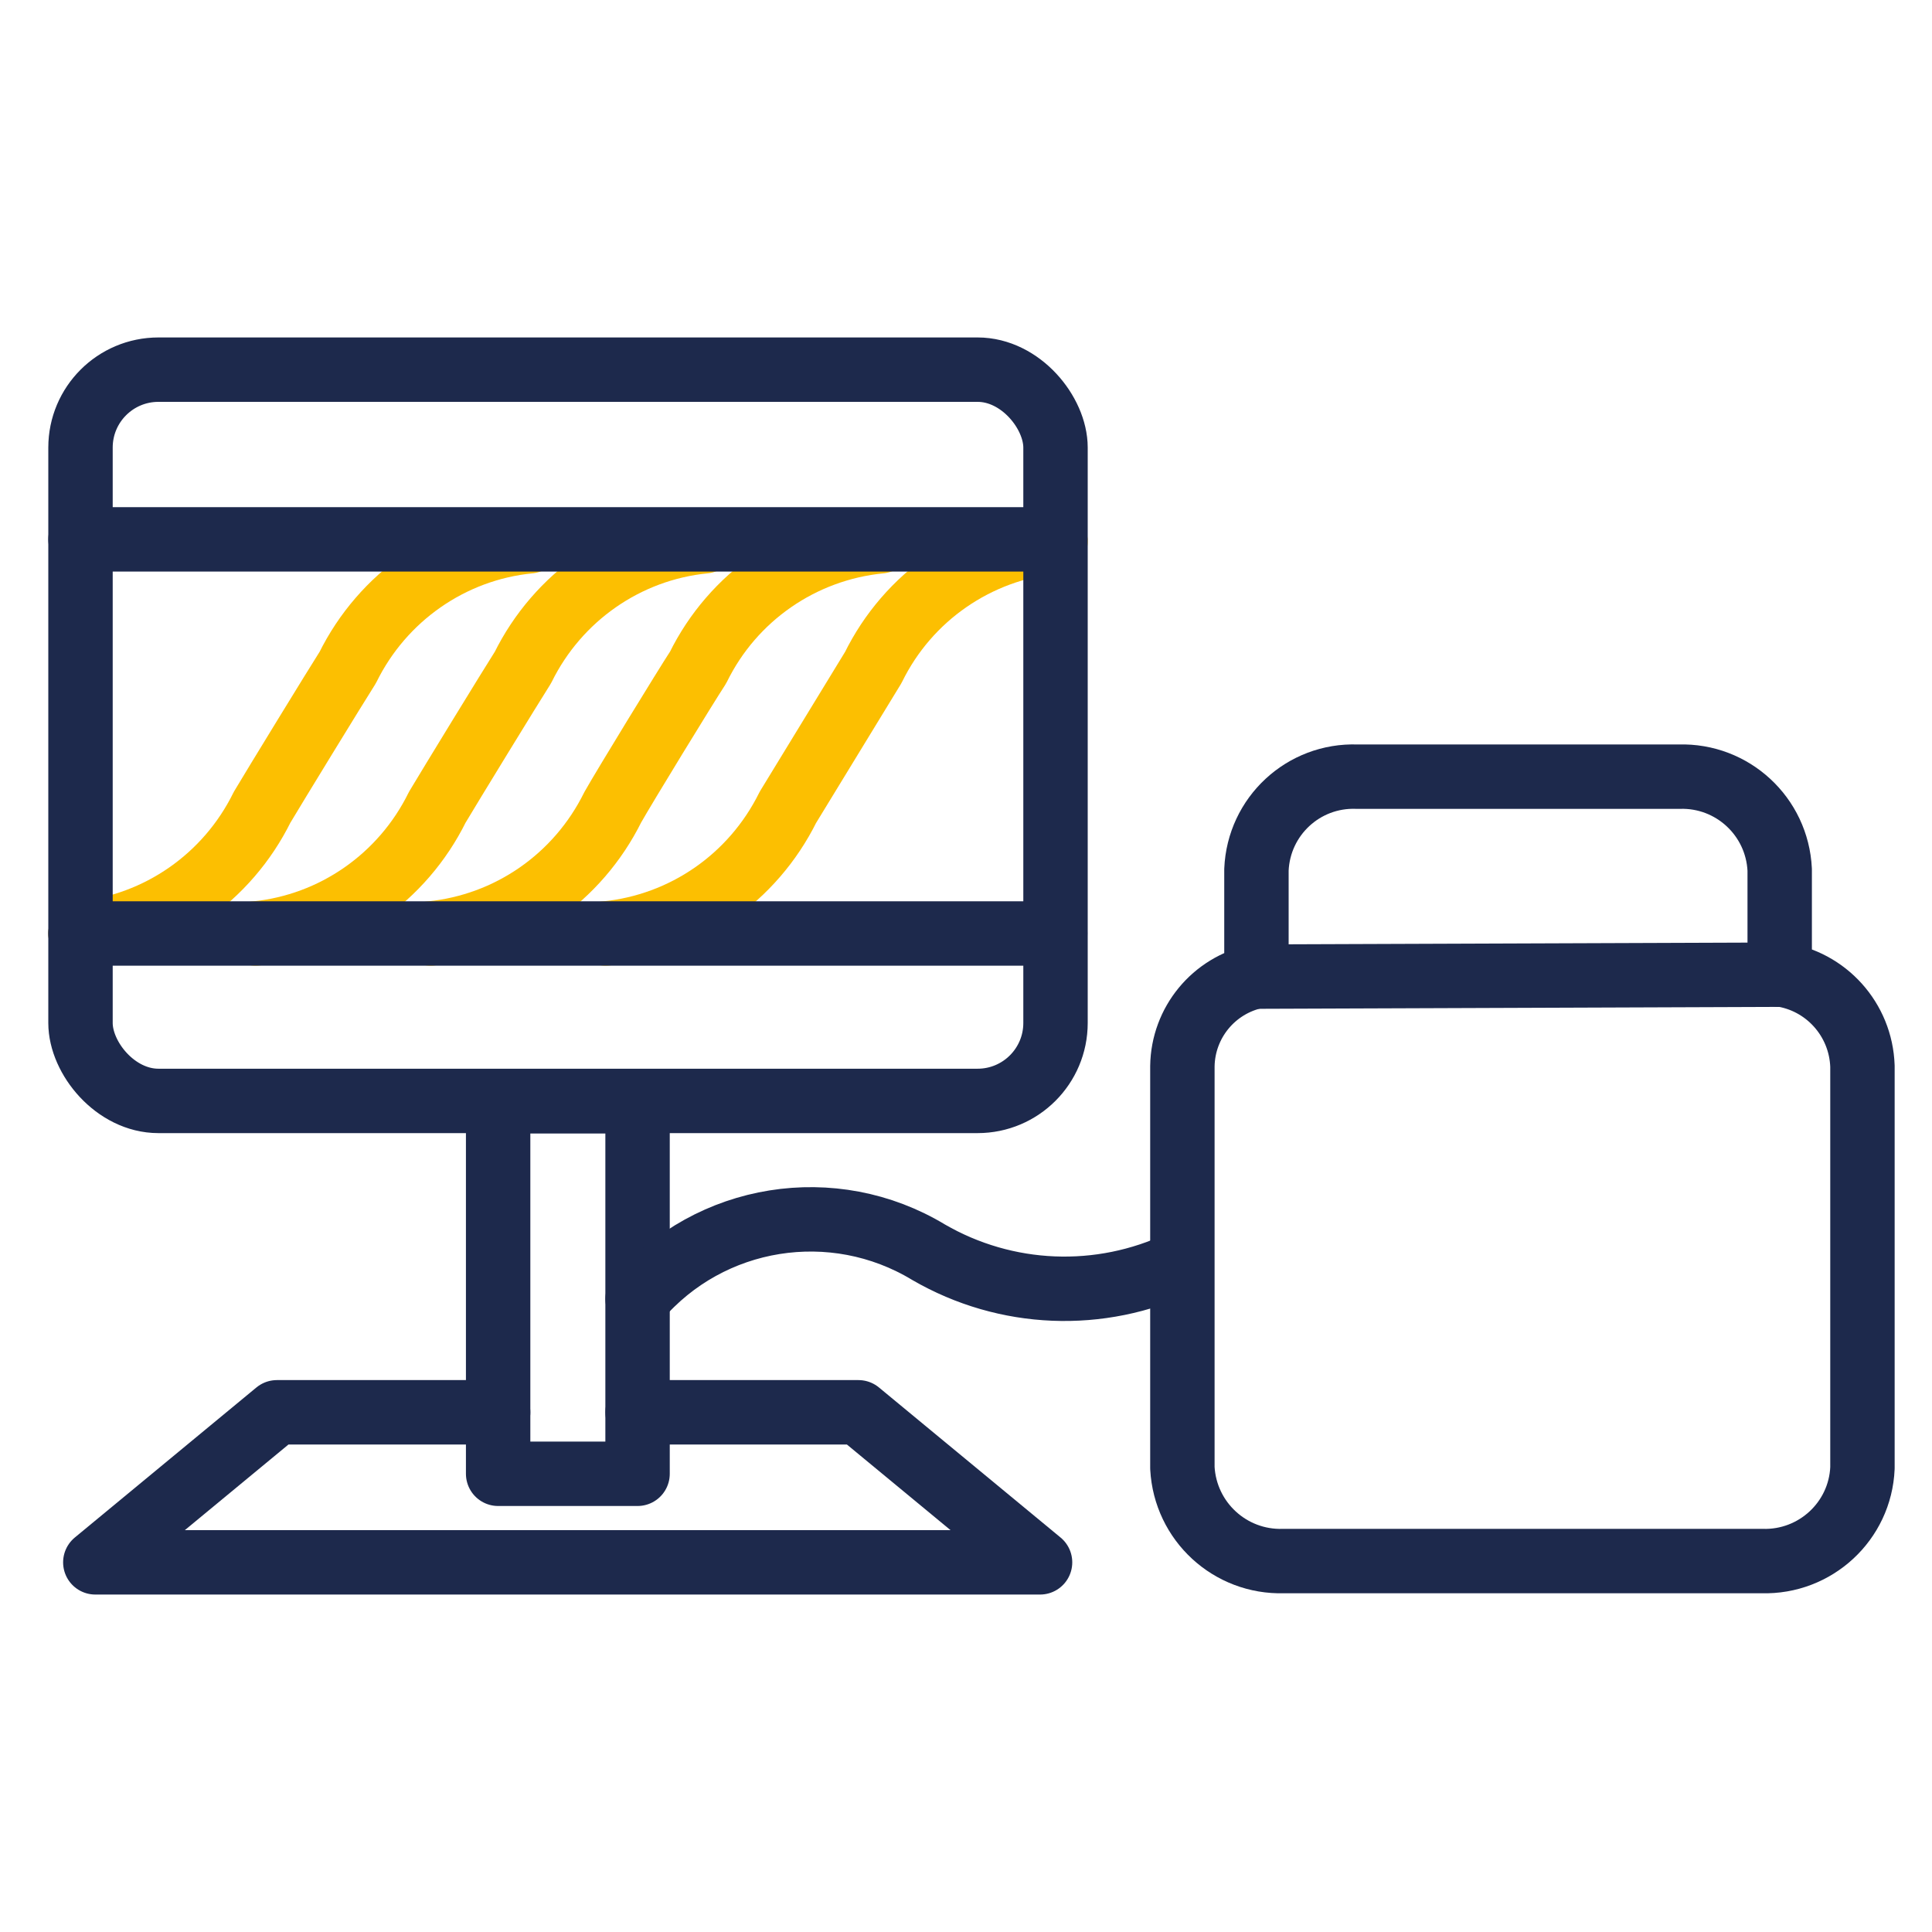
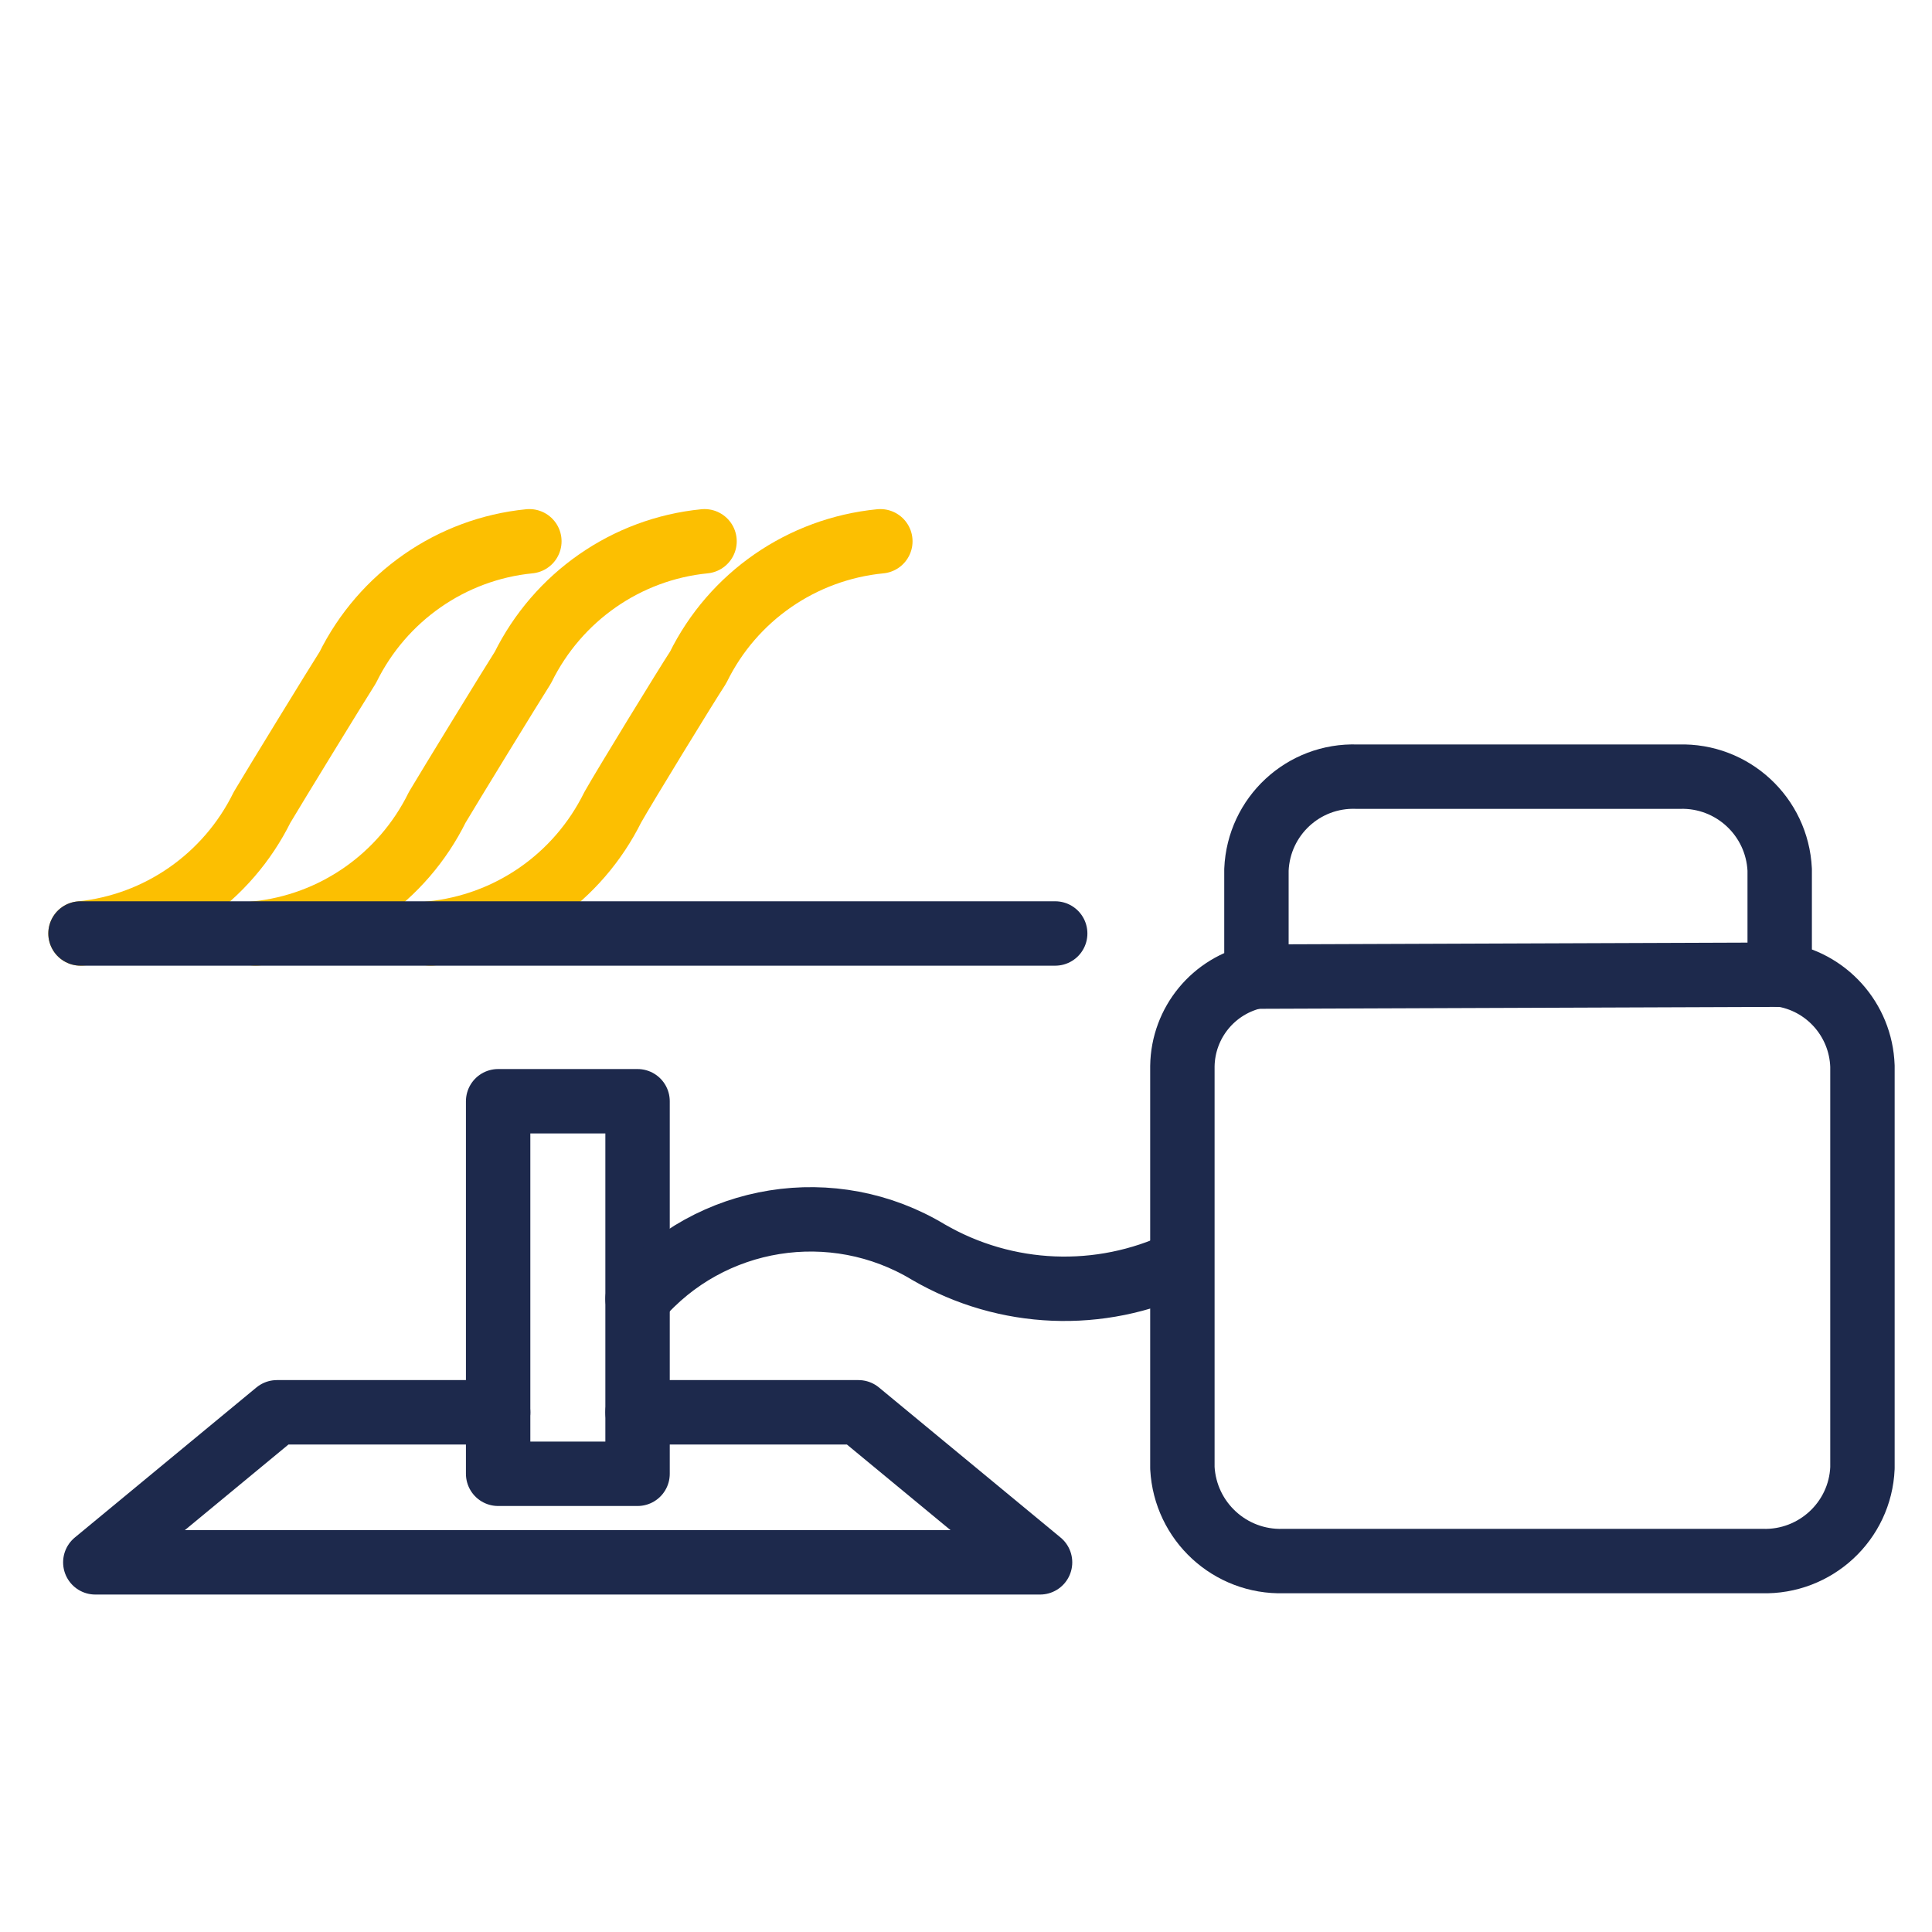
<svg xmlns="http://www.w3.org/2000/svg" id="Layer_1" viewBox="0 0 60 60">
  <defs>
    <style>.cls-1{stroke:#fcbf01;}.cls-1,.cls-2{fill:none;stroke-linecap:round;stroke-linejoin:round;stroke-width:2px;}.cls-2{stroke:#1d294c;}</style>
  </defs>
  <path class="cls-1" d="M2.5,28.99c2.43-.24,4.56-1.73,5.64-3.92,.38-.64,2.29-3.76,2.66-4.34,1.08-2.19,3.21-3.68,5.64-3.92" />
  <path class="cls-1" d="M7.94,28.99c2.43-.24,4.56-1.73,5.64-3.92,.38-.64,2.29-3.76,2.66-4.34,1.08-2.19,3.21-3.68,5.64-3.92" />
  <path class="cls-1" d="M13.37,28.99c2.44-.24,4.57-1.72,5.66-3.92,.36-.64,2.27-3.76,2.65-4.34,1.08-2.2,3.22-3.68,5.66-3.92" />
-   <path class="cls-1" d="M18.81,28.99c2.44-.24,4.57-1.72,5.66-3.92l2.65-4.34c1.08-2.2,3.22-3.68,5.66-3.92" />
-   <line class="cls-2" x1="32.77" y1="16.75" x2="2.5" y2="16.75" />
  <line class="cls-2" x1="32.77" y1="28.99" x2="2.5" y2="28.99" />
  <rect class="cls-2" x="15.47" y="34.2" width="4.33" height="11.57" />
-   <rect class="cls-2" x="2.5" y="11.48" width="30.28" height="22.71" rx="2.42" ry="2.42" />
  <polyline class="cls-2" points="19.8 43.86 26.66 43.86 32.3 48.52 2.96 48.52 8.6 43.86 15.47 43.86" />
  <path class="cls-2" d="M19.8,40.34c2.25-2.63,6.08-3.24,9.04-1.45,2.4,1.39,5.32,1.51,7.83,.32" />
  <path class="cls-2" d="M55.27,30.27v-3.26c-.08-1.66-1.47-2.94-3.12-2.89h-10.01c-1.66-.06-3.05,1.23-3.12,2.89v3.31c-1.33,.28-2.28,1.44-2.3,2.79v12.48c.09,1.66,1.48,2.94,3.14,2.89h14.86c1.66,.05,3.05-1.24,3.12-2.89v-12.48c-.05-1.45-1.13-2.65-2.56-2.85Z" />
  <line class="cls-2" x1="38.97" y1="30.33" x2="55.27" y2="30.27" />
</svg>